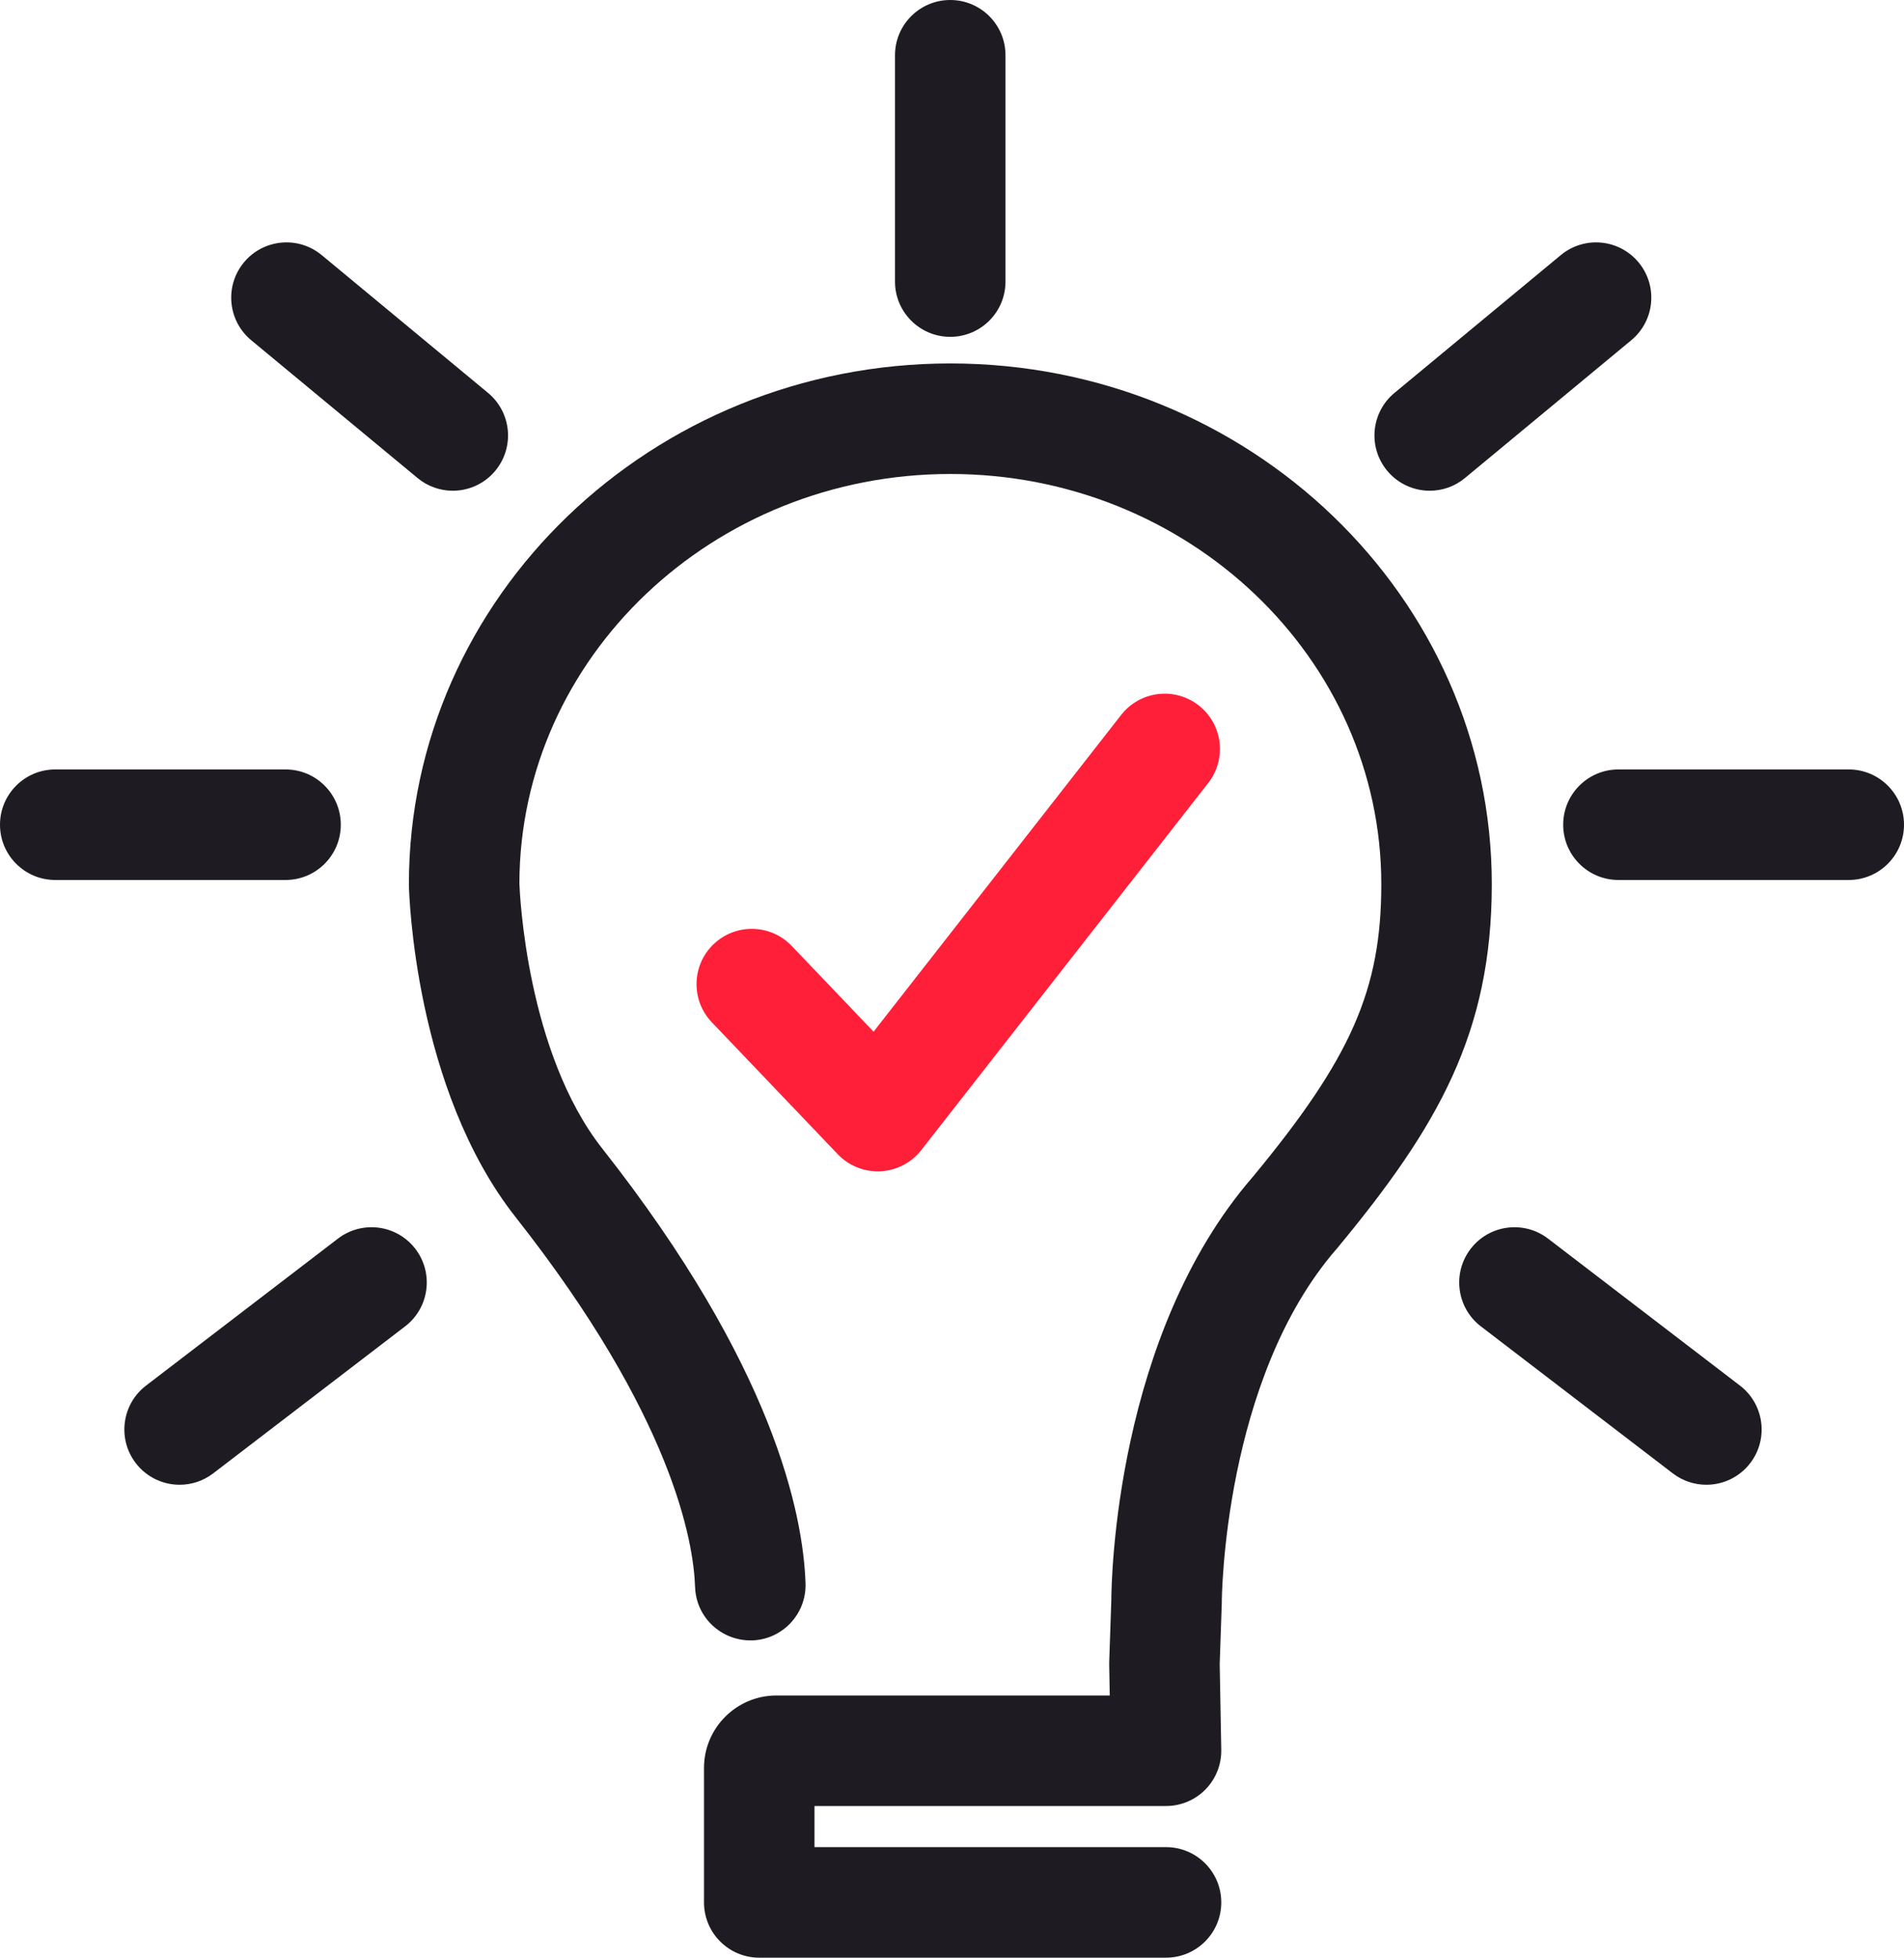
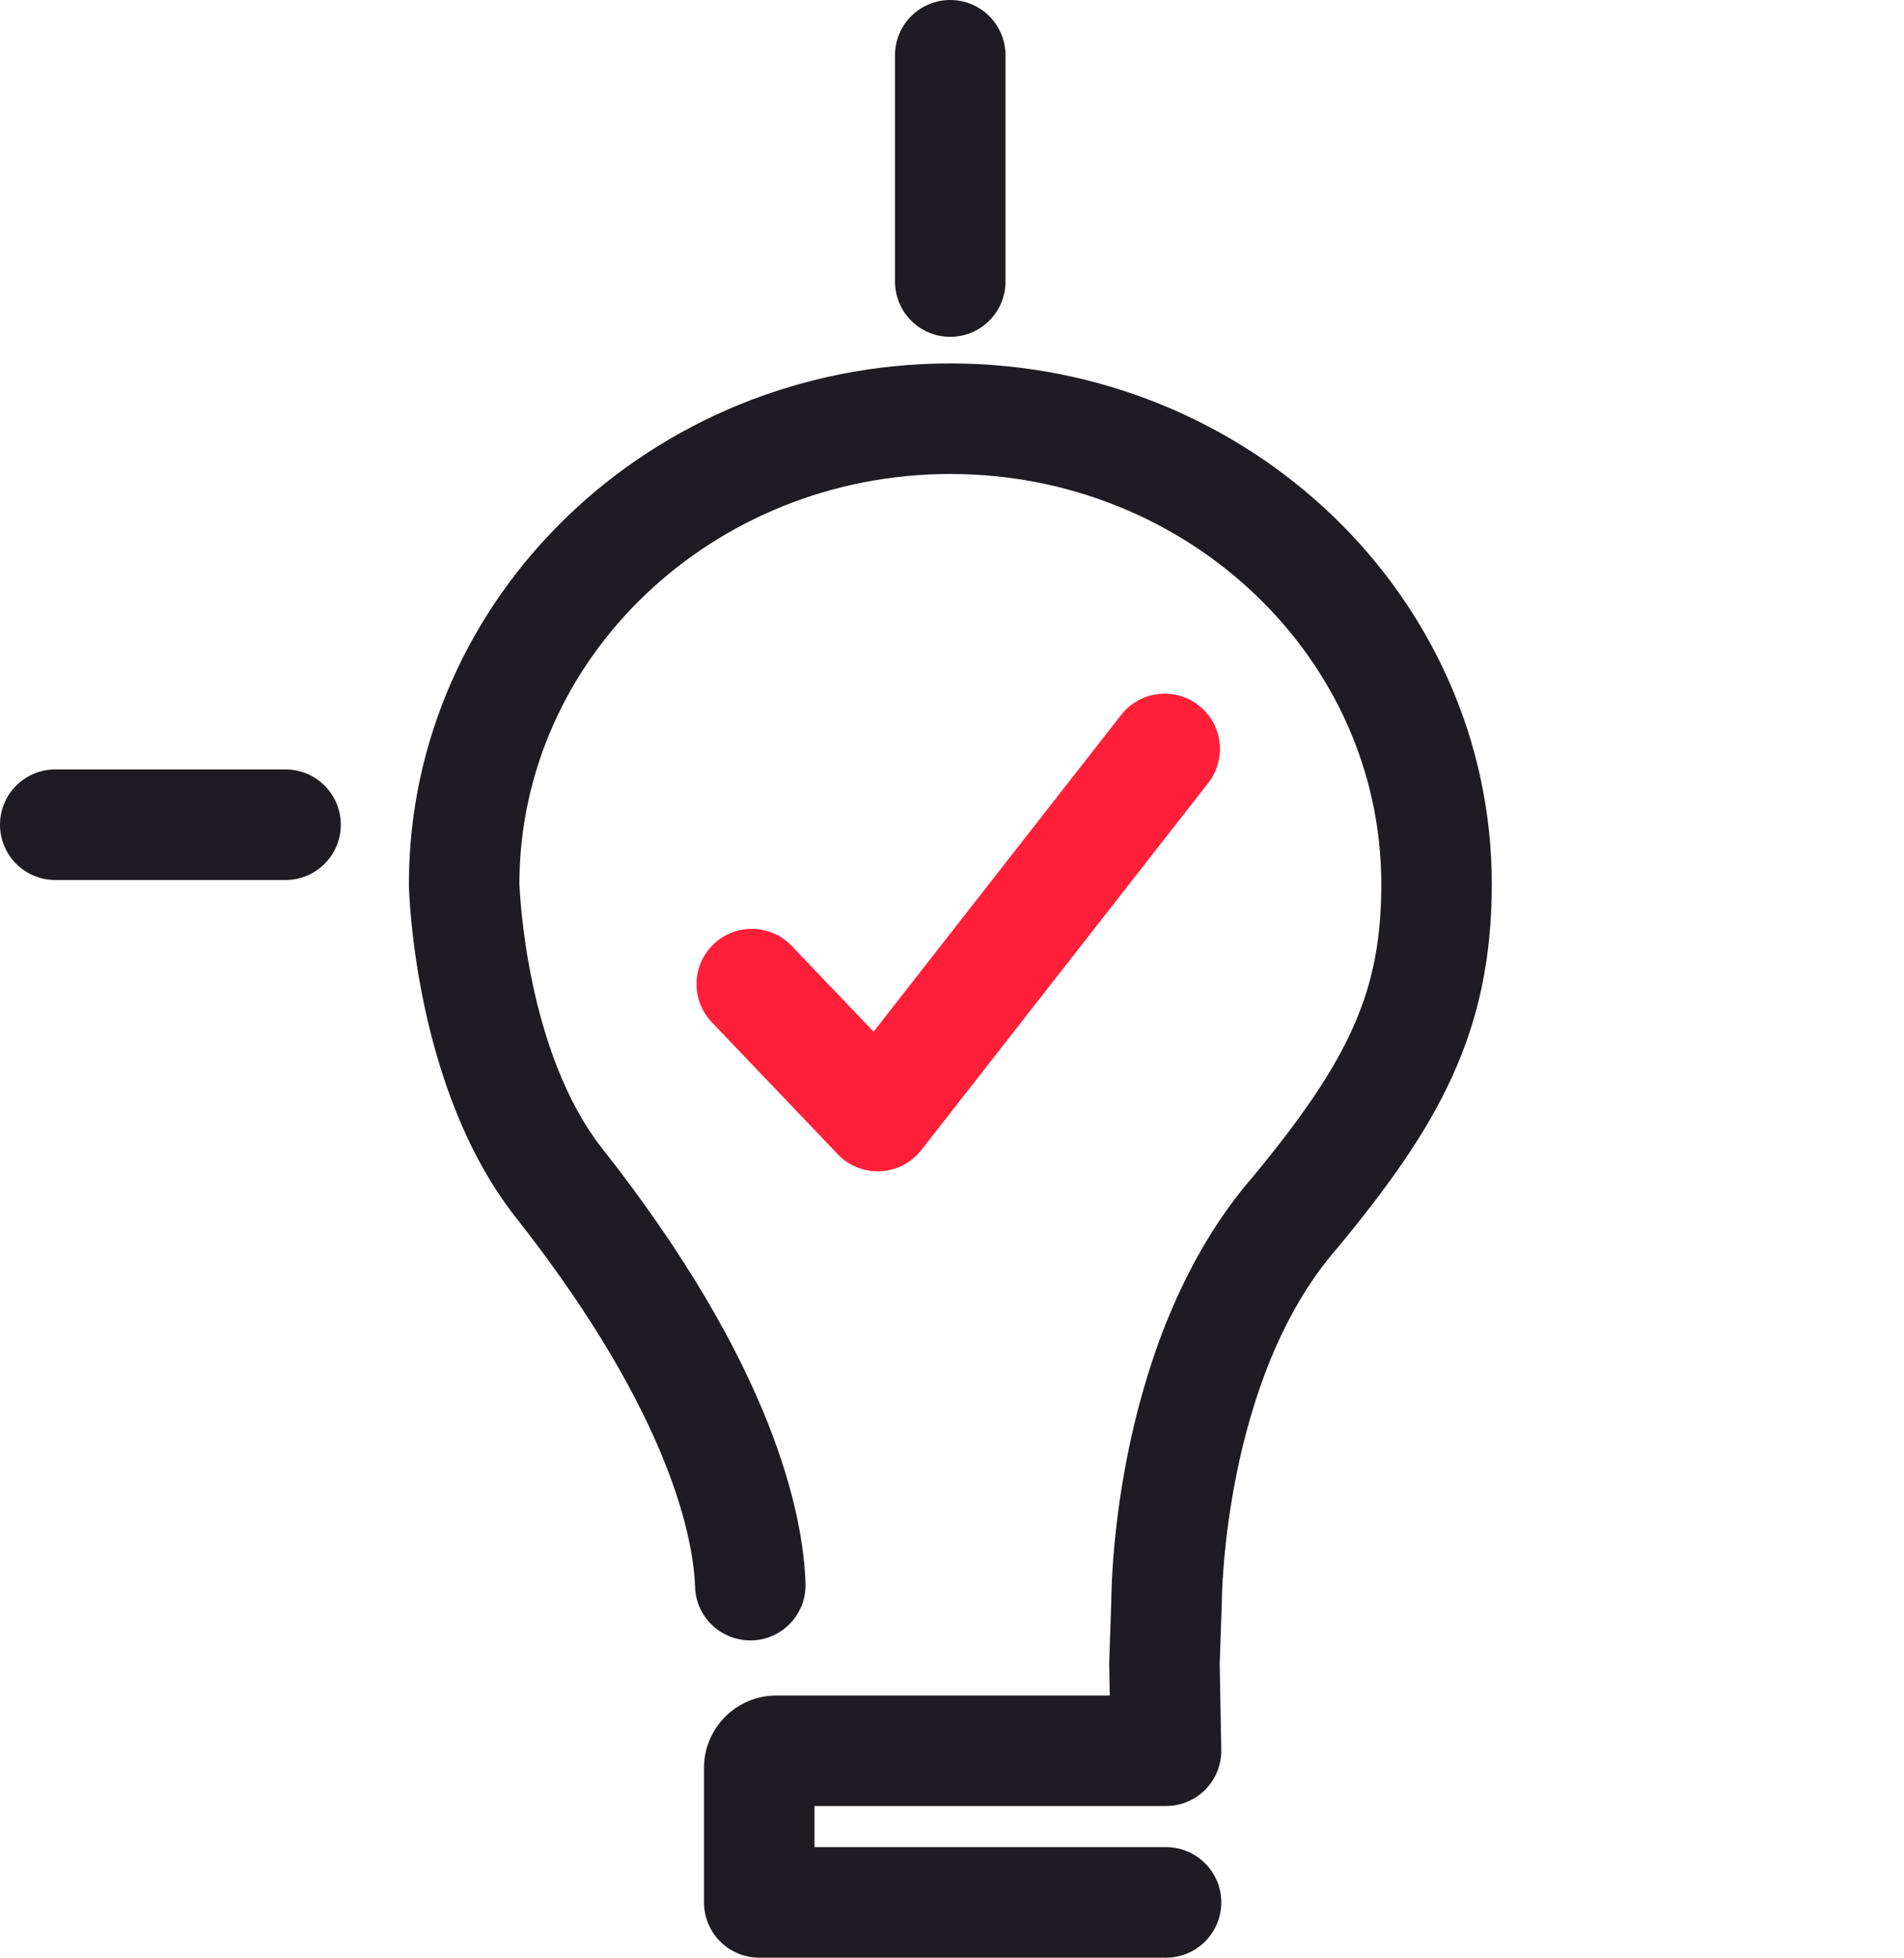
<svg xmlns="http://www.w3.org/2000/svg" id="Layer_1" data-name="Layer 1" viewBox="0 0 189.537 194.813">
  <path d="M94.594,33.519c-3.038,0-5.5-2.462-5.5-5.5V5.5c0-3.038,2.462-5.5,5.5-5.5s5.5,2.462,5.5,5.5v22.519c0,3.038-2.462,5.5-5.5,5.5Z" style="fill: #1e1c22;" />
-   <path d="M45.071,48.834c-1.236,0-2.479-.414-3.505-1.264l-16.558-13.713c-2.339-1.938-2.665-5.405-.728-7.744,1.937-2.339,5.404-2.666,7.744-.728l16.558,13.713c2.339,1.938,2.665,5.405.728,7.744-1.087,1.313-2.657,1.992-4.239,1.992Z" style="fill: #1e1c22;" />
-   <path d="M142.326,48.834c-1.582,0-3.151-.678-4.239-1.992-1.938-2.339-1.611-5.807.729-7.744l16.558-13.713c2.337-1.937,5.807-1.612,7.744.728,1.938,2.339,1.611,5.807-.729,7.744l-16.558,13.713c-1.025.85-2.269,1.264-3.505,1.264Z" style="fill: #1e1c22;" />
  <path d="M28.426,87.569H5.5c-3.038,0-5.5-2.462-5.5-5.5s2.462-5.5,5.5-5.5h22.926c3.038,0,5.5,2.462,5.5,5.5s-2.462,5.5-5.5,5.5Z" style="fill: #1e1c22;" />
-   <path d="M17.883,147.751c-1.653,0-3.288-.742-4.371-2.156-1.846-2.412-1.388-5.864,1.024-7.711l19.105-14.627c2.412-1.846,5.863-1.389,7.71,1.023,1.846,2.412,1.388,5.864-1.024,7.711l-19.105,14.627c-.998.764-2.173,1.133-3.339,1.133Z" style="fill: #1e1c22;" />
-   <path d="M169.862,147.751c-1.166,0-2.342-.369-3.34-1.133l-19.105-14.627c-2.411-1.847-2.87-5.299-1.023-7.711,1.847-2.411,5.298-2.869,7.711-1.023l19.105,14.627c2.411,1.847,2.87,5.299,1.023,7.711-1.083,1.414-2.718,2.156-4.371,2.156Z" style="fill: #1e1c22;" />
  <path d="M116.075,194.813h-40.494c-3.038,0-5.5-2.463-5.5-5.5v-13.384c0-3.974,3.233-7.207,7.207-7.207h33.184l-.056-3.051c-.002-.097-.001-.193.002-.289l.208-6.087c.01-2.107.428-26.452,14.103-42.203,9.789-11.825,12.774-18.632,12.774-29.103,0-22.509-19.244-40.821-42.899-40.821-23.627,0-42.855,18.269-42.9,40.742.035.972.716,16.827,8.267,26.408,17.048,21.636,19.984,36.378,20.216,43.239.103,3.036-2.275,5.581-5.311,5.684-3.058.075-5.58-2.275-5.683-5.311-.15-4.441-2.192-16.917-17.862-36.804-10.054-12.757-10.607-32.192-10.626-33.013-.001-.042-.001-.083-.001-.125,0-28.574,24.179-51.821,53.9-51.821s53.899,23.247,53.899,51.821c0,14.834-5.393,24.156-15.345,36.17-.029.035-.059.069-.088.104-11.299,12.97-11.444,34.907-11.444,35.128,0,.062-.001.13-.003.191l-.206,6.03.156,8.508c.027,1.477-.54,2.901-1.574,3.955-1.034,1.053-2.448,1.646-3.925,1.646h-34.994v4.091h34.994c3.037,0,5.5,2.463,5.5,5.5s-2.463,5.5-5.5,5.5Z" style="fill: #1e1c22;" />
-   <path d="M184.037,87.569h-22.927c-3.037,0-5.5-2.462-5.5-5.5s2.463-5.5,5.5-5.5h22.927c3.037,0,5.5,2.462,5.5,5.5s-2.463,5.5-5.5,5.5Z" style="fill: #1e1c22;" />
  <path d="M87.375,116.563c-1.499,0-2.937-.612-3.978-1.702l-12.538-13.131c-2.098-2.197-2.017-5.679.18-7.776,2.198-2.098,5.678-2.017,7.776.18l8.146,8.531,24.647-31.522c1.871-2.393,5.326-2.817,7.721-.945,2.393,1.871,2.816,5.328.945,7.72l-28.566,36.533c-.983,1.259-2.466,2.026-4.061,2.105-.091.005-.182.007-.272.007Z" style="fill: #ff1f38;" />
</svg>